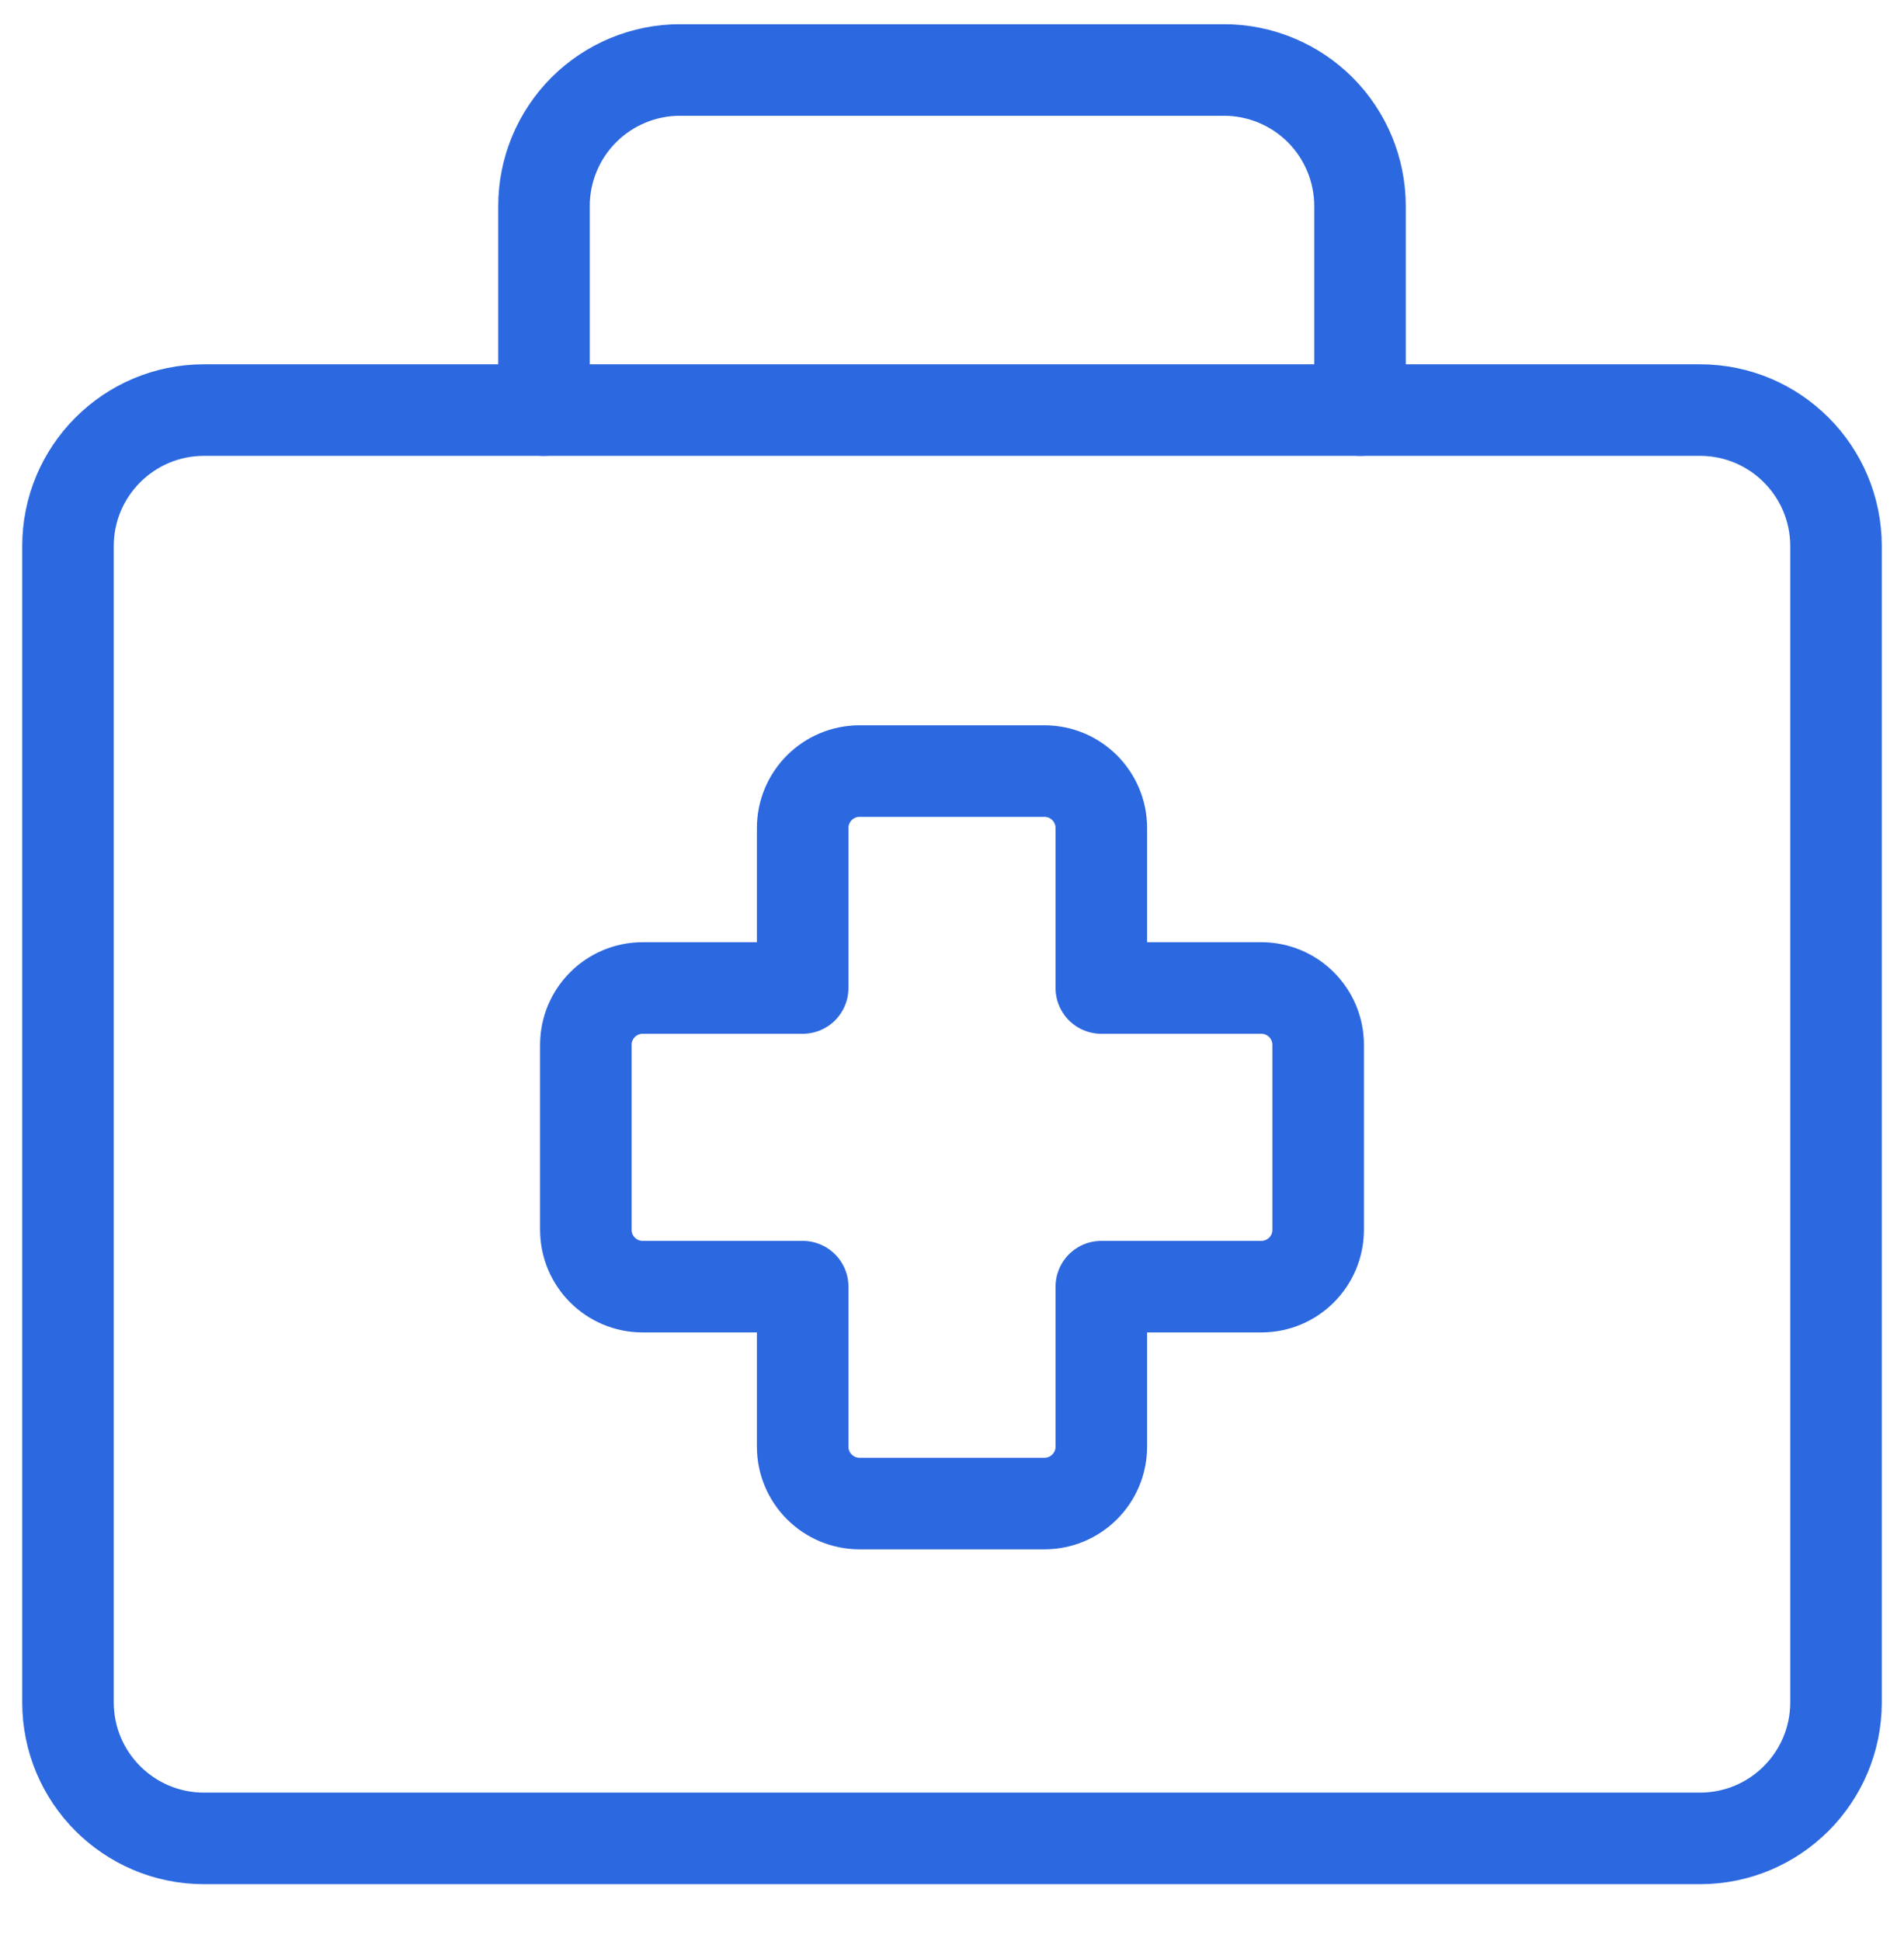
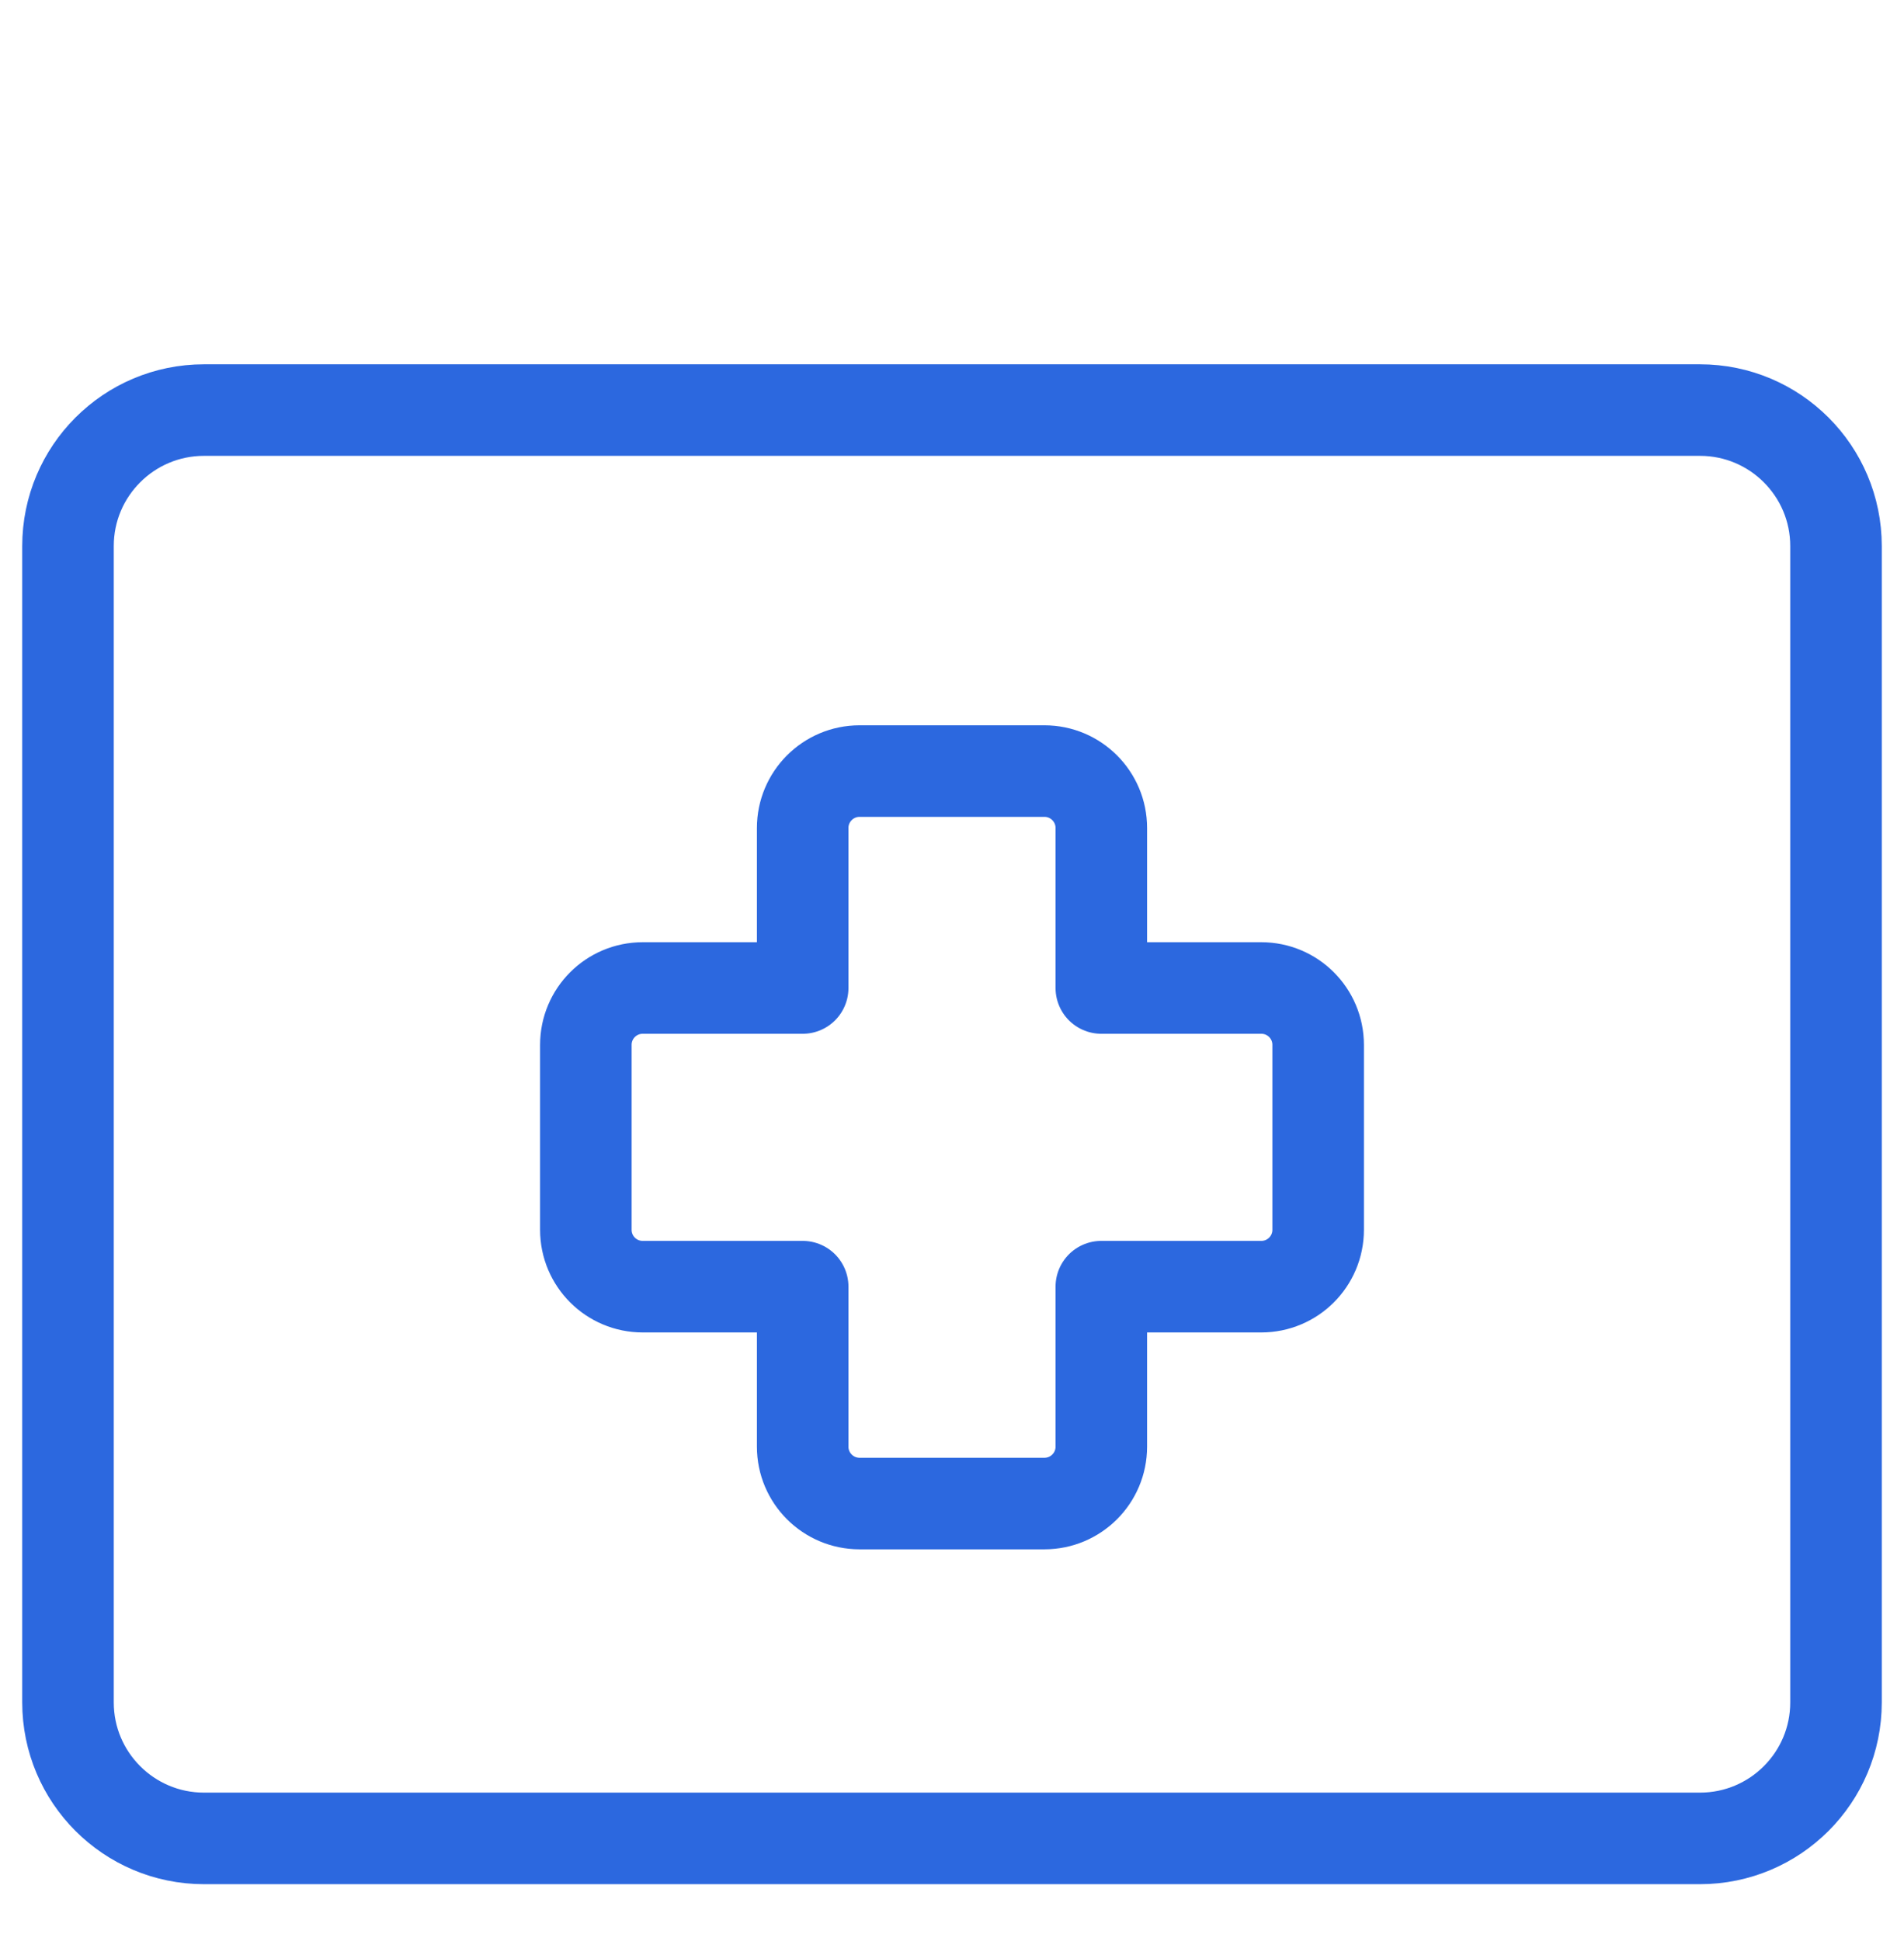
<svg xmlns="http://www.w3.org/2000/svg" width="52" height="53" viewBox="0 0 52 53" fill="none">
  <g clip-path="url(#clip0_2073_1249)">
    <path d="M46.428 11.197H5.571C3.52 11.197 1.857 12.86 1.857 14.911V46.483C1.857 48.534 3.52 50.197 5.571 50.197H46.428C48.48 50.197 50.143 48.534 50.143 46.483V14.911C50.143 12.86 48.48 11.197 46.428 11.197Z" stroke="#2C68DF" stroke-width="2.5" stroke-linecap="round" stroke-linejoin="round" />
-     <path d="M37.143 11.197V5.626C37.143 4.641 36.751 3.696 36.055 2.999C35.358 2.303 34.413 1.911 33.428 1.911H18.571C17.586 1.911 16.641 2.303 15.945 2.999C15.248 3.696 14.857 4.641 14.857 5.626V11.197" stroke="#2C68DF" stroke-width="2.5" stroke-linecap="round" stroke-linejoin="round" />
    <path d="M23.476 21.054C22.618 21.054 21.922 21.75 21.922 22.608V26.977H17.553C16.695 26.977 16 27.672 16 28.53V33.579C16 34.437 16.695 35.132 17.553 35.132H21.922V39.501C21.922 40.359 22.618 41.054 23.476 41.054H28.524C29.382 41.054 30.078 40.359 30.078 39.501V35.132H34.447C35.305 35.132 36 34.437 36 33.579V28.53C36 27.672 35.305 26.977 34.447 26.977H30.078V22.608C30.078 21.75 29.382 21.054 28.524 21.054H23.476Z" stroke="#2C68DF" stroke-width="2.5" stroke-linecap="round" stroke-linejoin="round" />
  </g>
  <defs>
    <clipPath id="clip0_2073_1249">
      <rect width="52" height="52" fill="white" transform="translate(0 0.054)" />
    </clipPath>
  </defs>
</svg>